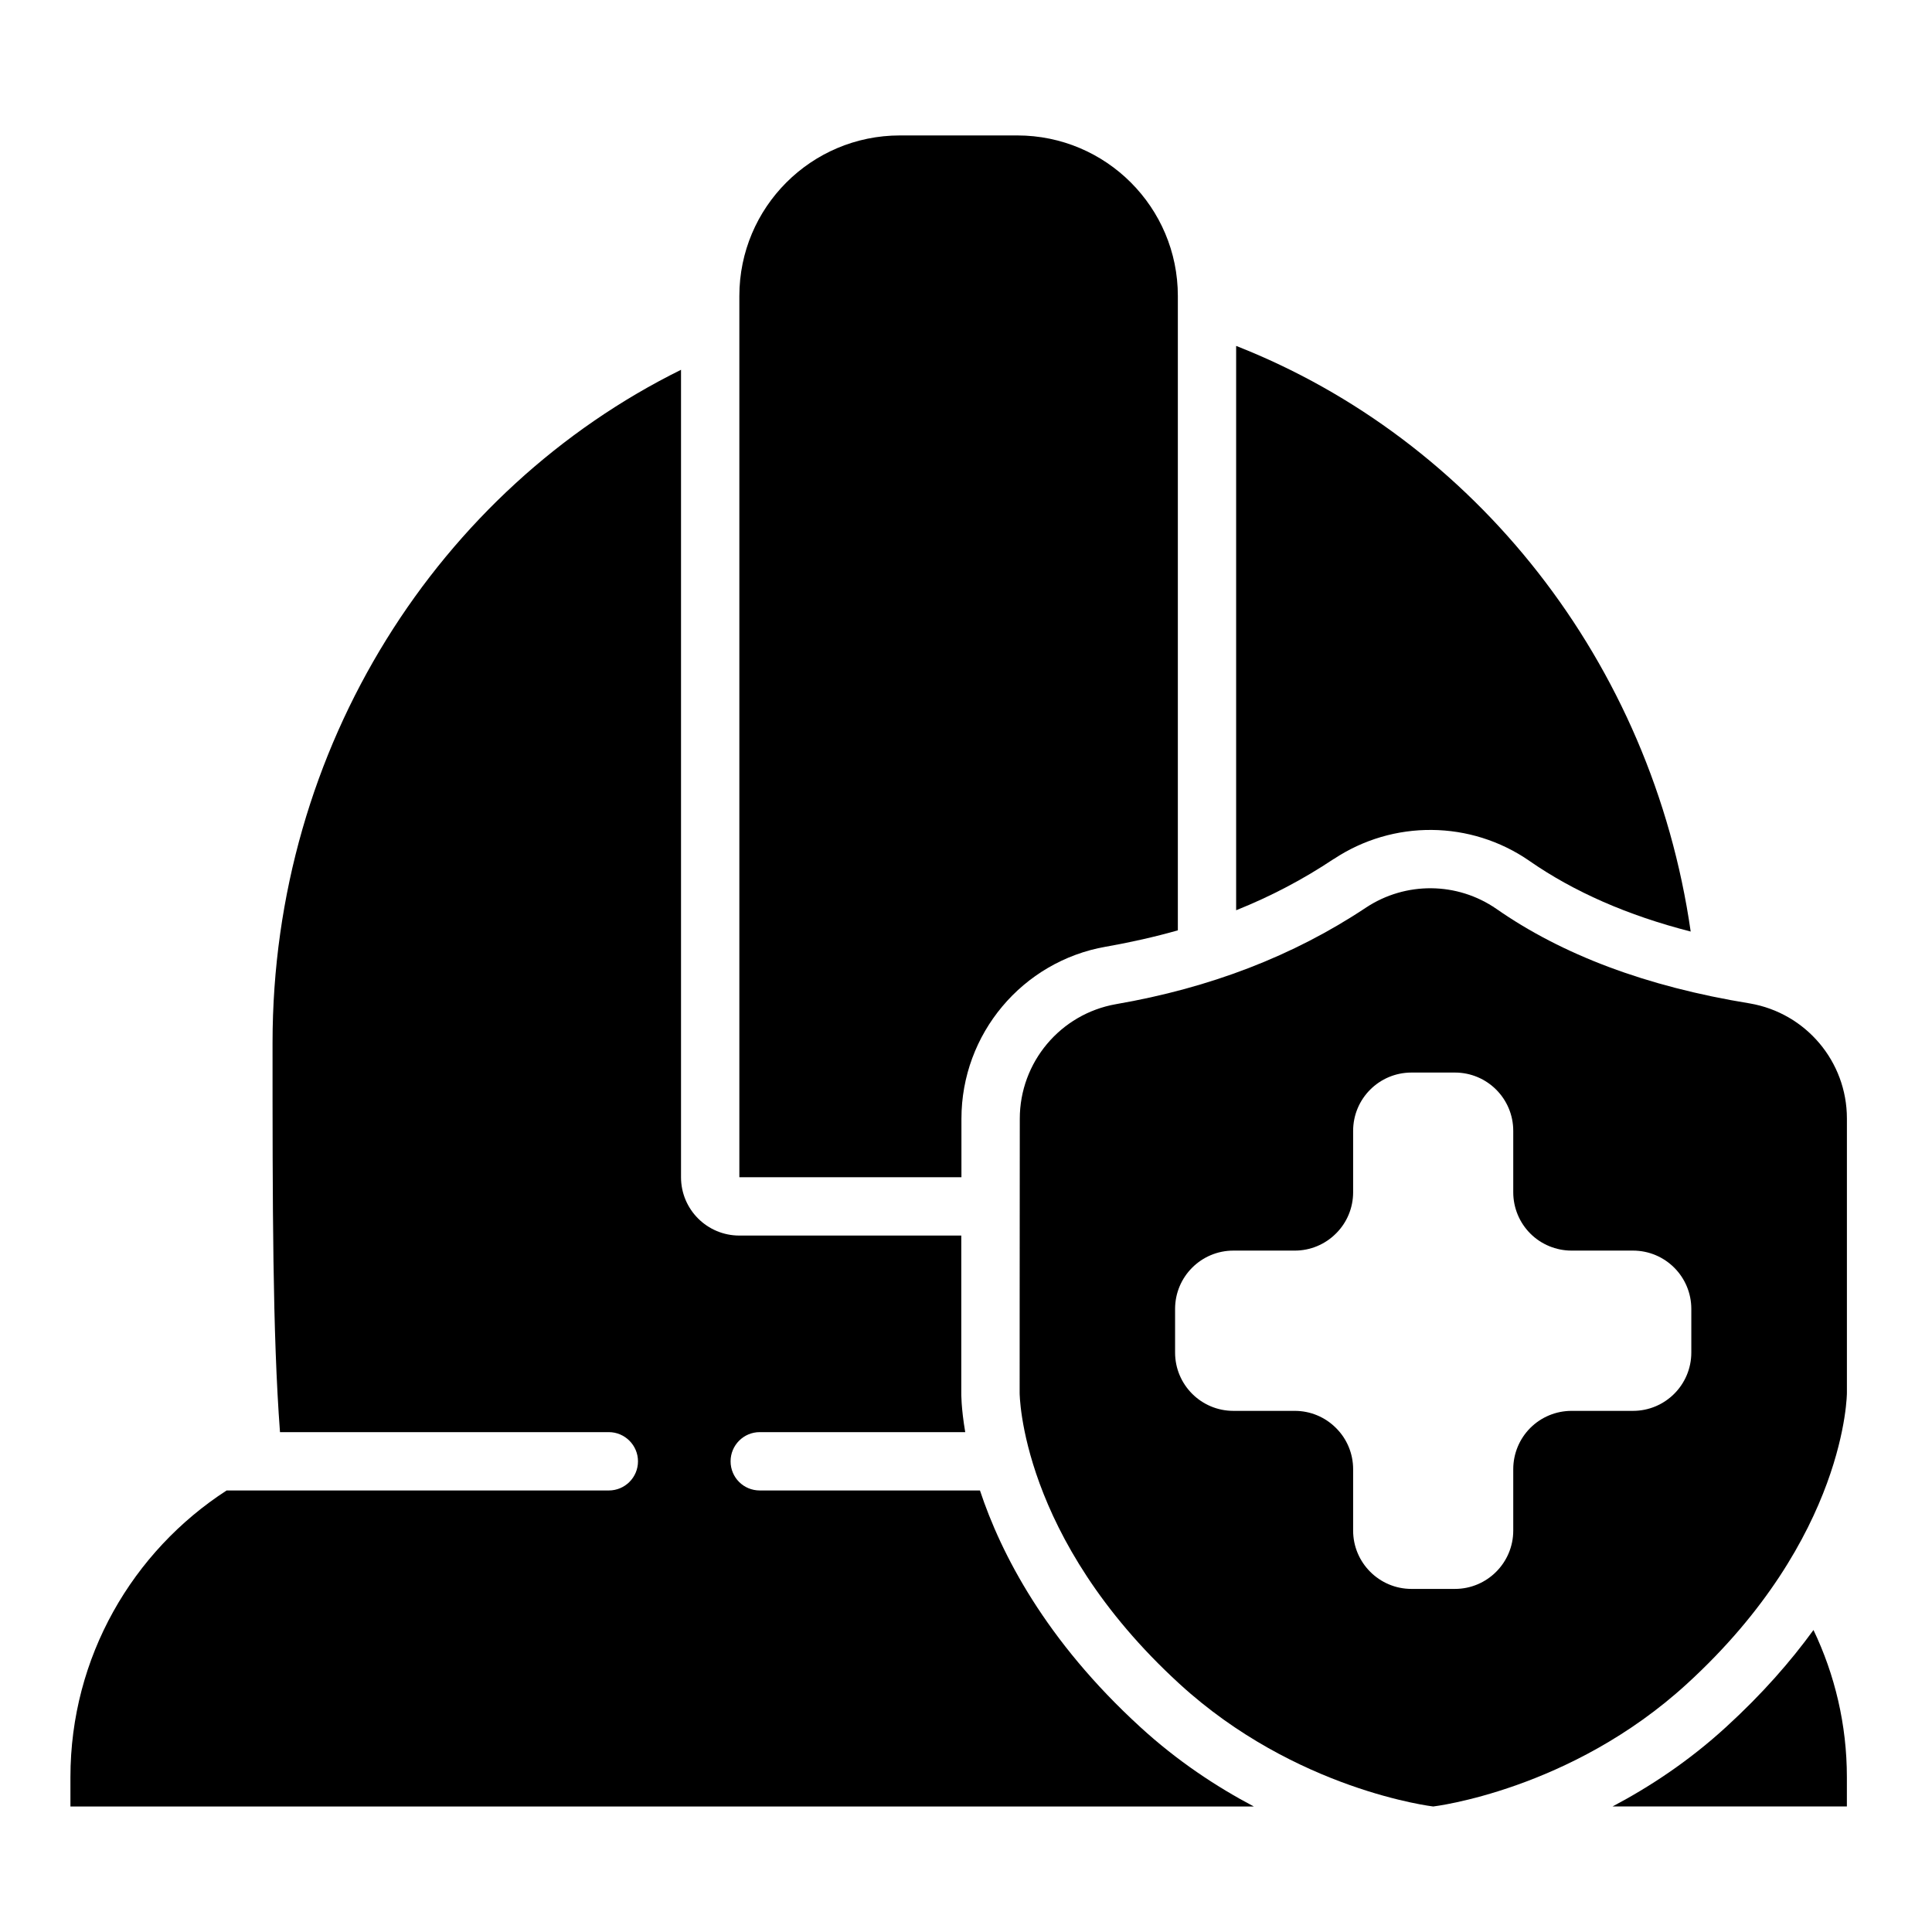
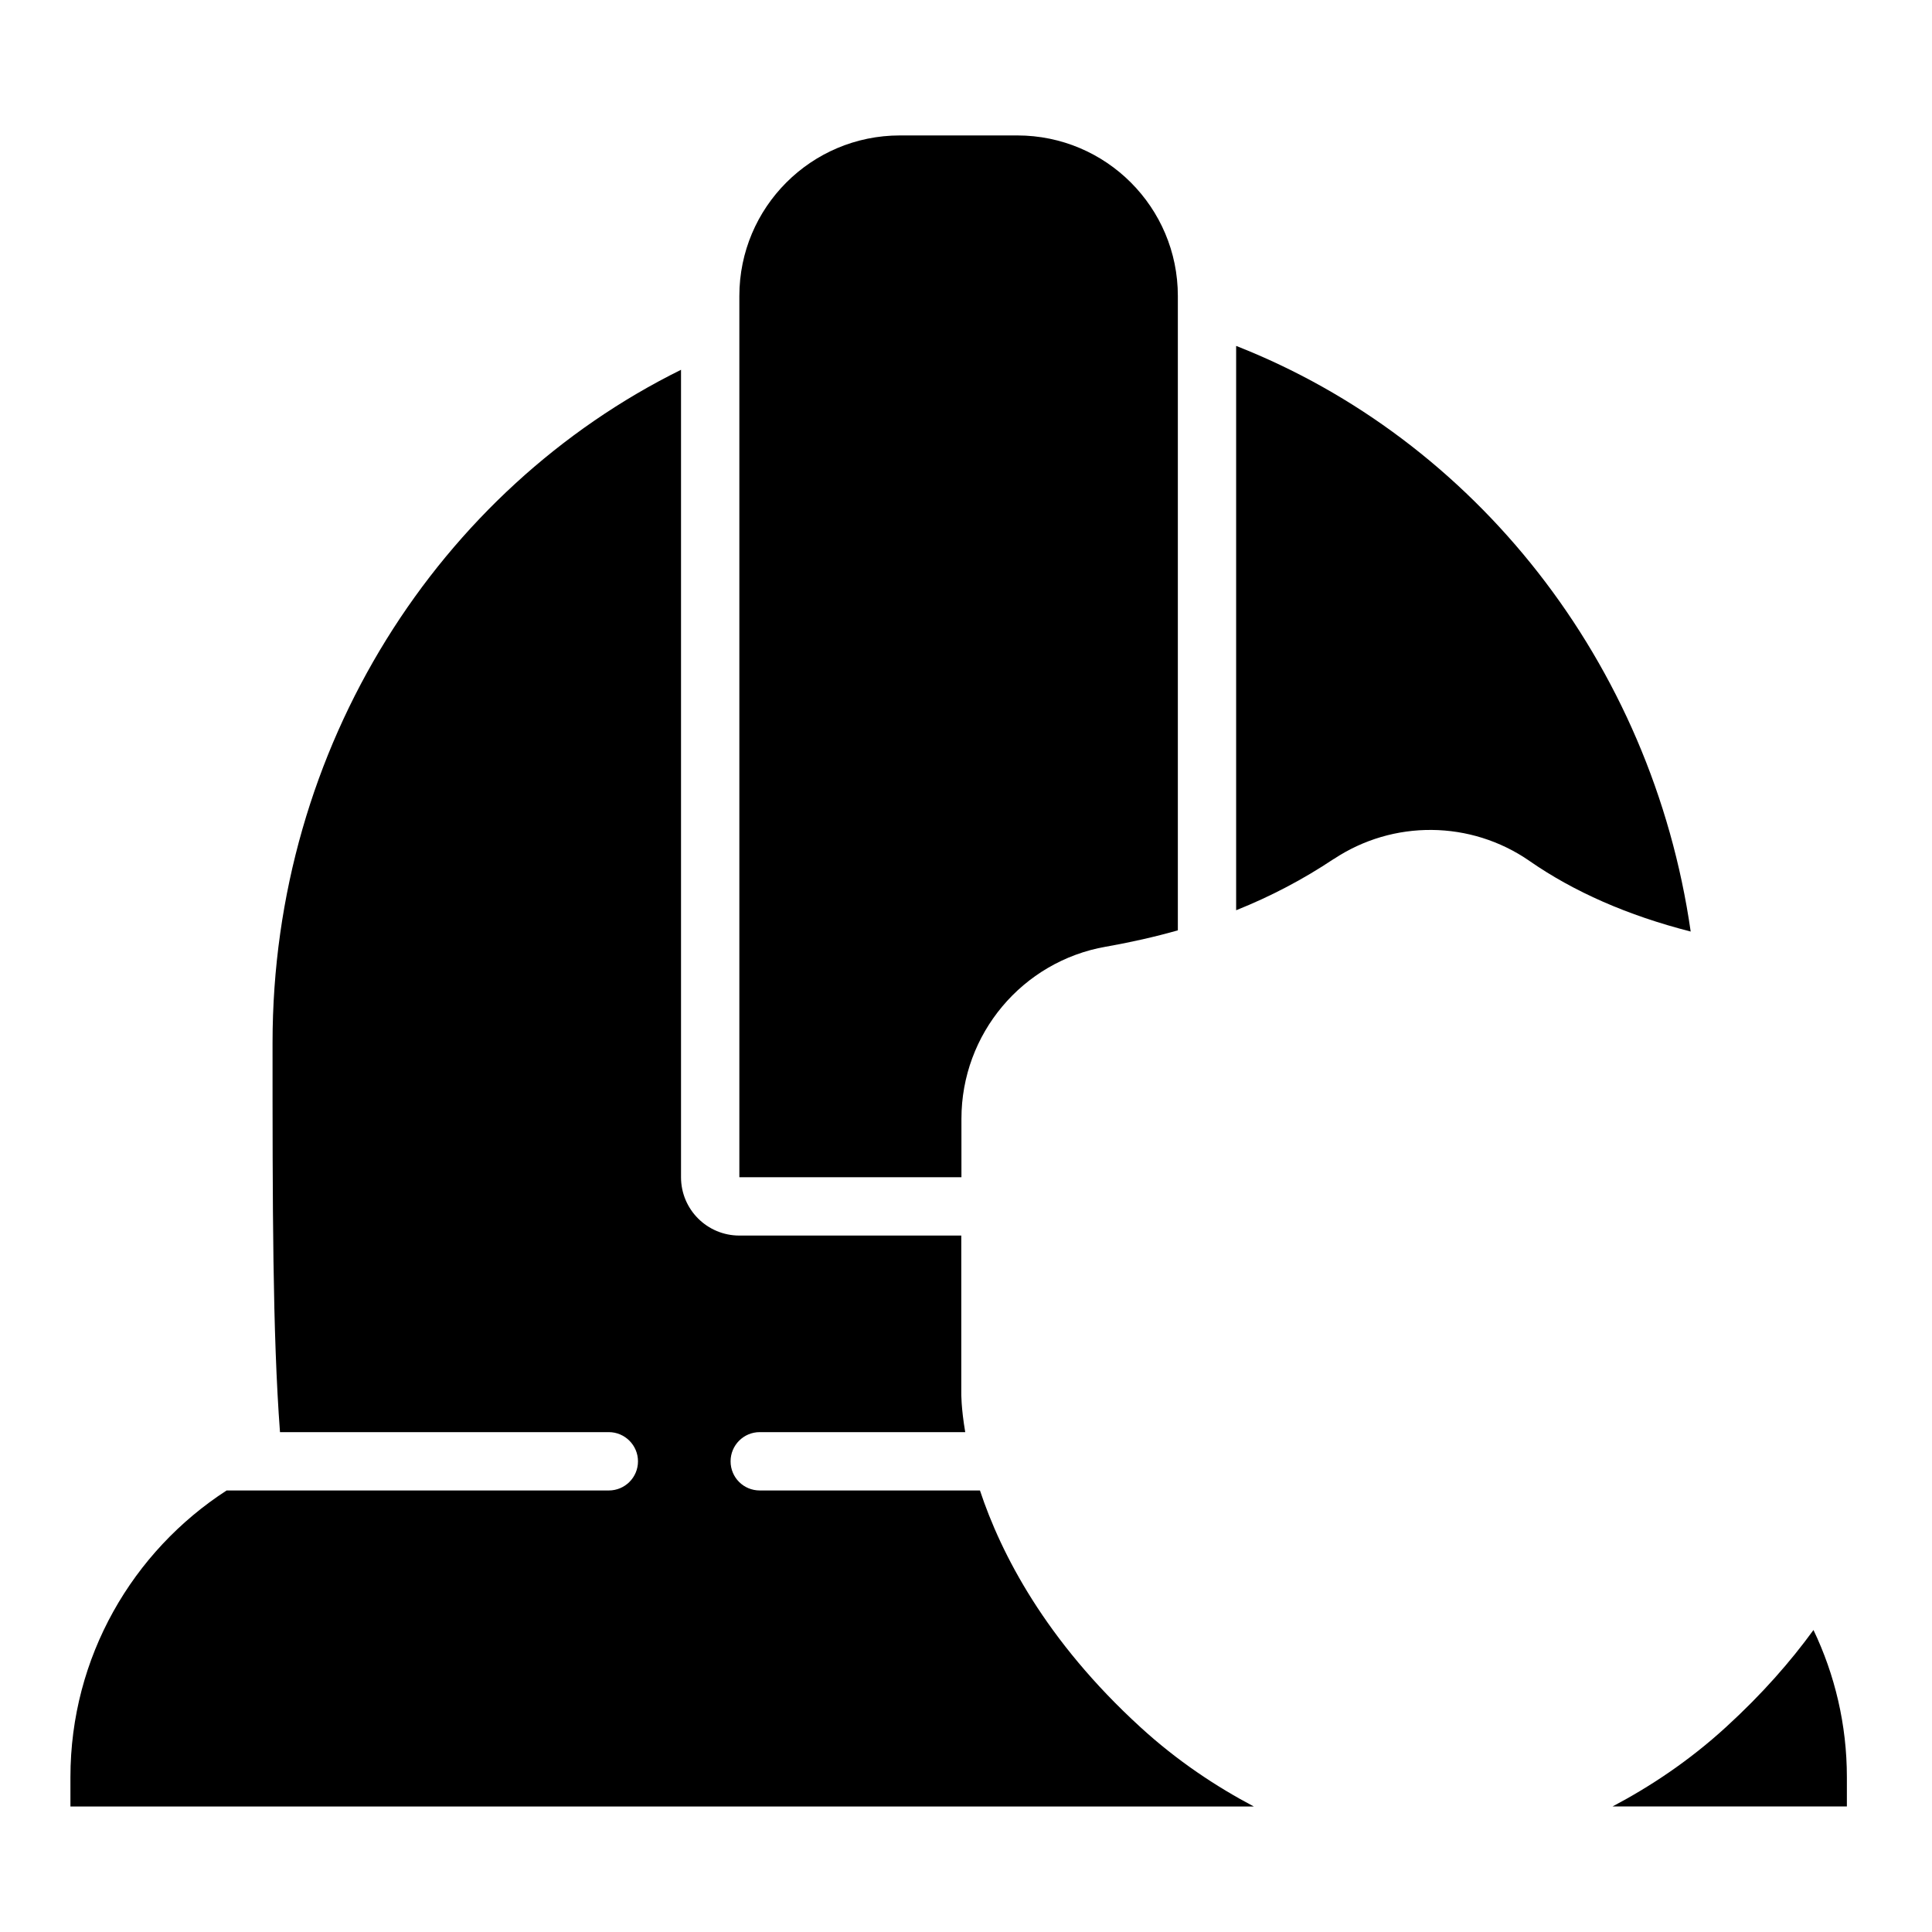
<svg xmlns="http://www.w3.org/2000/svg" fill="#000000" width="800px" height="800px" version="1.1" viewBox="144 144 512 512">
  <g fill-rule="evenodd">
    <path d="m398.79 455.98h-58.855v-233.54c0-23.496 19.051-42.547 42.547-42.547h31.109c23.496 0 42.551 19.051 42.551 42.547v168.11c-6.106 1.738-12.484 3.168-19.016 4.328h-0.074c-22.145 3.902-38.262 23.148-38.262 45.602v15.496z" />
-     <path d="m633.45 440.41c0-15.07-10.859-27.941-25.738-30.492-27.555-4.481-49.777-12.945-67.129-25.043-10.395-7.188-24.074-7.301-34.586-0.348-19.285 12.832-41.391 21.297-66.238 25.586-14.762 2.59-25.504 15.418-25.504 30.375-0.039 29.641-0.039 72.574-0.039 72.613 0 0.039 0 38.375 42.355 77.137 30.836 28.25 67.242 32.5 67.242 32.5s36.402-4.25 67.242-32.5c42.395-38.762 42.395-77.137 42.395-77.137v-72.691zm-72.965 35.012c-4.094 0-8.035-1.621-10.934-4.519-2.898-2.898-4.523-6.84-4.523-10.938v-16.27c0-8.543-6.918-15.457-15.457-15.457h-11.516c-8.543 0-15.461 6.914-15.461 15.457v16.27c0 4.098-1.621 8.039-4.559 10.938-2.898 2.898-6.801 4.519-10.898 4.519h-16.27c-8.539 0-15.457 6.918-15.457 15.457v11.555c0 8.543 6.918 15.461 15.457 15.461h16.27c4.098 0 8 1.621 10.898 4.519 2.938 2.898 4.559 6.84 4.559 10.938v16.27c0 8.504 6.918 15.457 15.461 15.457h11.516c8.539 0 15.457-6.953 15.457-15.457v-16.27c0-4.098 1.625-8.039 4.523-10.938 2.898-2.898 6.84-4.519 10.934-4.519h16.27c8.543 0 15.461-6.918 15.461-15.461v-11.555c0-8.539-6.918-15.457-15.461-15.457h-16.27z" />
    <path d="m218.2 523.53c-1.973-26.316-1.973-60.055-1.973-103.18 0-78.719 44.289-146.73 108.25-178.35v213.98c0 8.539 6.918 15.457 15.457 15.457h58.816v41.66c0 0.039-0.074 3.863 1.047 10.434h-54.453c-4.289 0-7.731 3.481-7.731 7.731 0 4.289 3.441 7.727 7.731 7.727h58.355c5.562 16.773 17.391 39.73 42.43 62.645 9.895 9.082 20.328 15.922 30.145 21.102h-313.61v-7.769c0-31.844 16.5-59.859 41.391-75.977h101.29c4.25 0 7.727-3.438 7.727-7.727 0-4.25-3.477-7.731-7.727-7.731zm406.39 52.441c5.641 11.789 8.852 25.043 8.852 38.992v7.769h-62.105c9.816-5.18 20.25-12.02 30.145-21.102 9.469-8.656 17.043-17.312 23.109-25.66zm-153-190.75v-149.55c63.109 24.77 110.18 83.742 120.46 155.2-16.773-4.289-30.953-10.551-42.664-18.668 0-0.035 0-0.035-0.039-0.035-15.574-10.785-36.133-10.977-51.898-0.504h-0.039c-8.039 5.371-16.656 9.895-25.816 13.562z" />
  </g>
</svg>